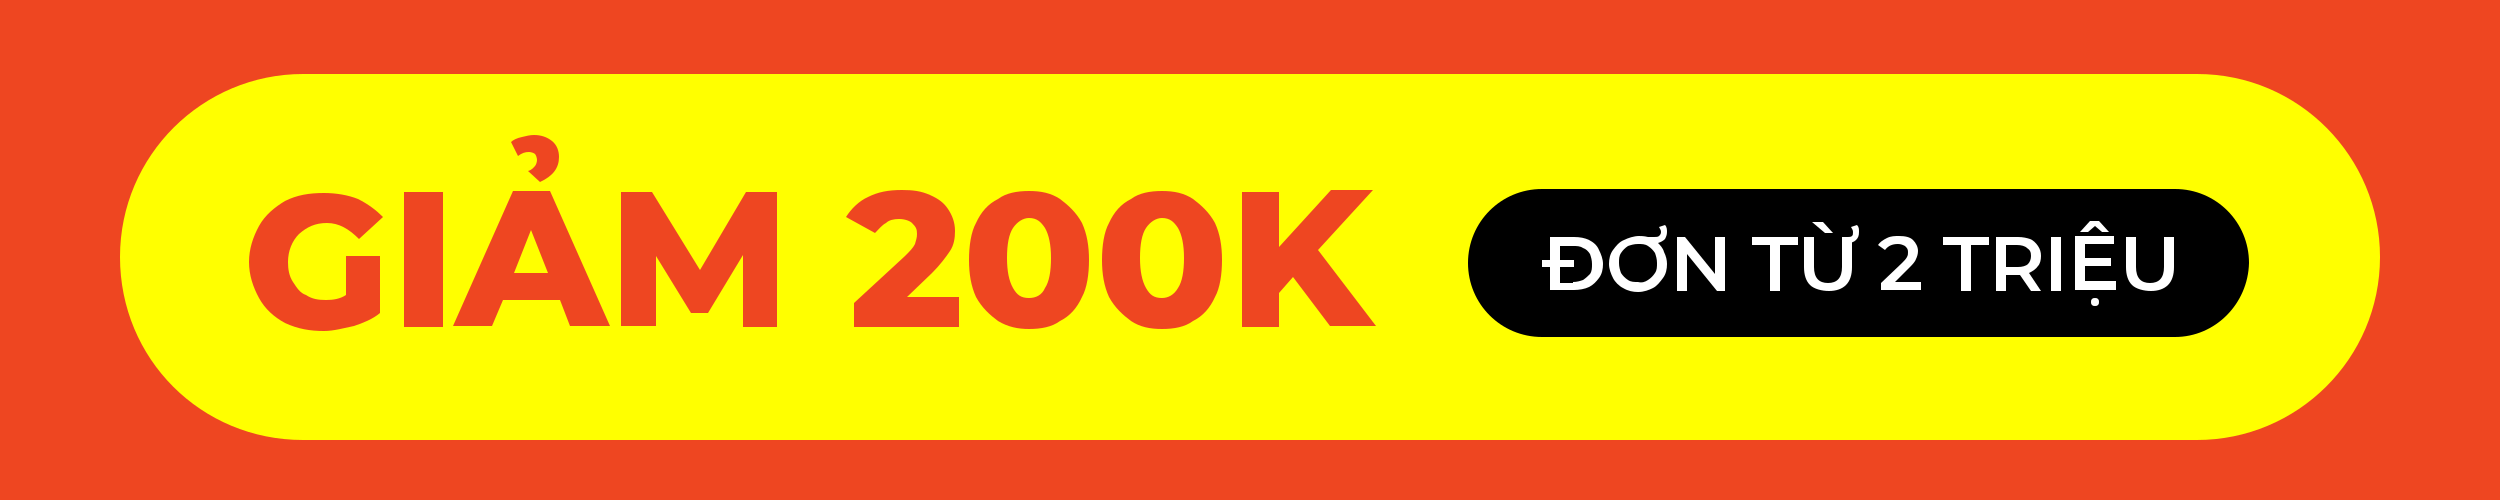
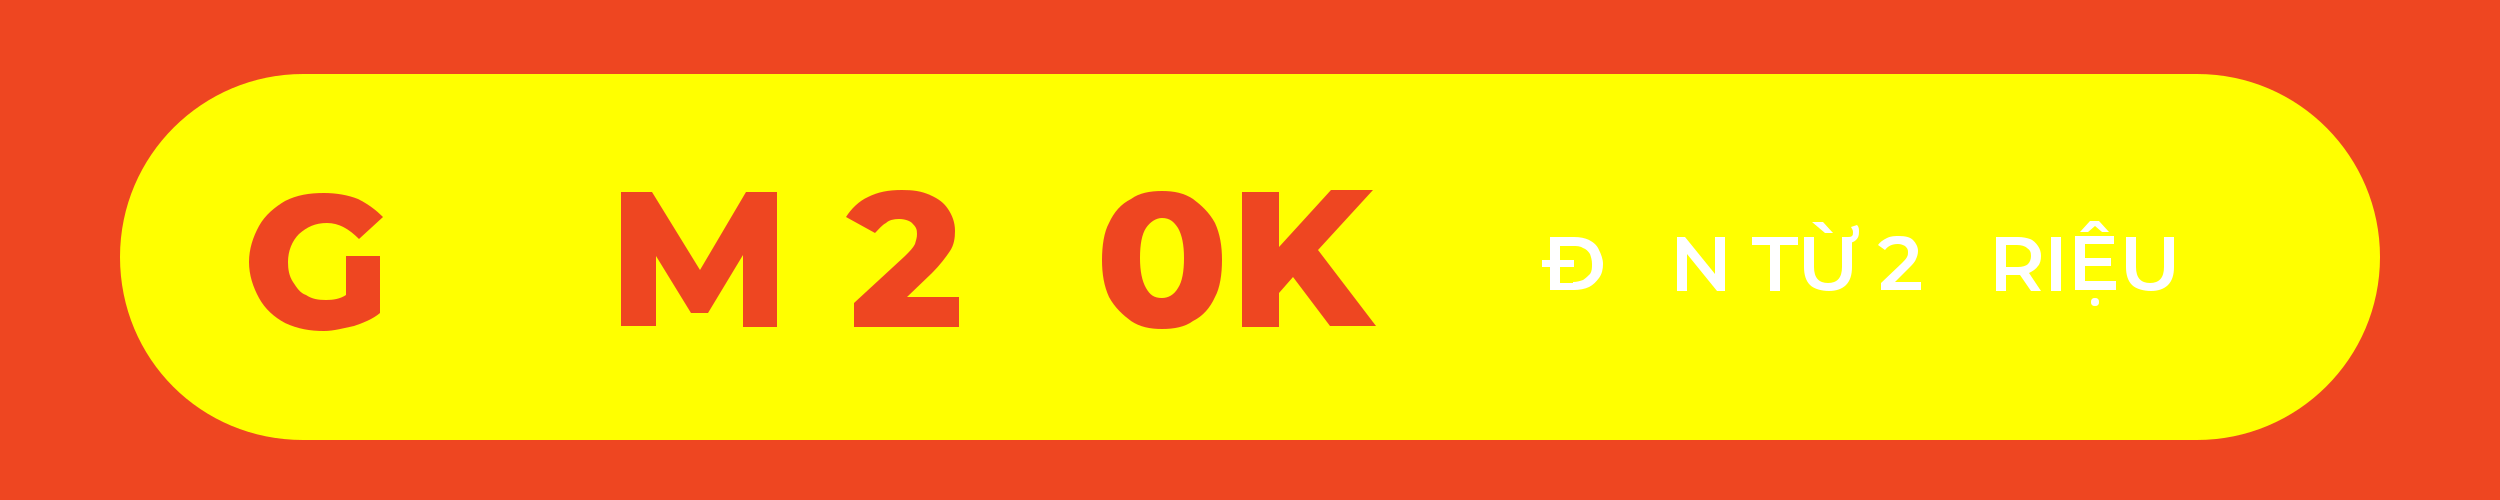
<svg xmlns="http://www.w3.org/2000/svg" version="1.1" id="Layer_1" x="0px" y="0px" viewBox="0 0 250 50" style="enable-background:new 0 0 250 50;" xml:space="preserve">
  <style type="text/css">
	.st0{fill:#EE4621;}
	.st1{fill:#FFFF00;}
	.st2{fill:#FFFFFF;}
</style>
  <rect x="-0.2" y="0" class="st0" width="250.4" height="50" />
  <path class="st1" d="M219.7,44H30.3C20.1,44,12,35.9,12,25.7l0,0c0-10.2,8.3-18.3,18.3-18.3h189.4c10.2,0,18.3,8.3,18.3,18.3l0,0  C238,35.9,229.7,44,219.7,44z" />
-   <path d="M217.5,33.7h-63.3c-4.1,0-7.4-3.3-7.4-7.4v0c0-4.1,3.3-7.4,7.4-7.4h63.3c4.1,0,7.4,3.3,7.4,7.4v0  C224.8,30.4,221.5,33.7,217.5,33.7z" />
  <g>
    <path class="st0" d="M34.6,25.6H38v5.7c-0.7,0.6-1.7,1-2.6,1.3c-1,0.2-2,0.5-3,0.5c-1.4,0-2.6-0.2-3.9-0.8c-1.1-0.6-2-1.4-2.6-2.5   s-1-2.3-1-3.6c0-1.3,0.4-2.5,1-3.6s1.6-1.9,2.6-2.5c1.2-0.6,2.4-0.8,3.9-0.8c1.2,0,2.4,0.2,3.4,0.6c1,0.5,1.8,1.1,2.5,1.8l-2.4,2.2   c-1-1-2-1.6-3.2-1.6c-1.2,0-2,0.4-2.8,1.1c-0.7,0.7-1.1,1.7-1.1,2.8c0,0.7,0.1,1.4,0.5,2c0.4,0.6,0.7,1.1,1.3,1.3   c0.6,0.4,1.2,0.5,2,0.5c0.7,0,1.4-0.1,2-0.5L34.6,25.6L34.6,25.6z" />
-     <path class="st0" d="M40.4,19.2h3.9v13.5h-3.9V19.2z" />
-     <path class="st0" d="M56,30h-5.7l-1.1,2.6h-3.9l6-13.5h3.7l6,13.5h-4L56,30z M52.8,17.1c0.4-0.1,0.6-0.4,0.7-0.5   c0.1-0.1,0.2-0.4,0.2-0.6c0-0.2-0.1-0.5-0.2-0.6s-0.4-0.2-0.6-0.2c-0.4,0-0.7,0.1-1.1,0.4l-0.7-1.4c0.2-0.2,0.6-0.4,1.1-0.5   c0.4-0.1,0.8-0.2,1.2-0.2c0.7,0,1.3,0.2,1.8,0.6c0.5,0.4,0.7,1,0.7,1.6c0,1.1-0.6,1.9-1.9,2.5L52.8,17.1z M54.8,27.3l-1.7-4.3   l-1.7,4.3H54.8z" />
+     <path class="st0" d="M40.4,19.2h3.9h-3.9V19.2z" />
    <path class="st0" d="M74.3,32.7v-7.2l-3.5,5.8h-1.7l-3.5-5.7v7h-3.5V19.2h3.1L70,27l4.6-7.8h3.1v13.5   C77.7,32.7,74.3,32.7,74.3,32.7z" />
    <path class="st0" d="M95.9,29.7v3H85.4v-2.4l5.1-4.7c0.5-0.5,0.8-0.8,1-1.2c0.1-0.4,0.2-0.6,0.2-1c0-0.5-0.1-0.7-0.5-1.1   c-0.2-0.2-0.7-0.4-1.3-0.4c-0.5,0-1,0.1-1.3,0.4c-0.4,0.2-0.7,0.6-1.1,1l-2.9-1.6c0.5-0.8,1.3-1.6,2.2-2c1-0.5,2-0.7,3.4-0.7   c1.1,0,1.9,0.1,2.8,0.5s1.4,0.8,1.8,1.4c0.4,0.6,0.7,1.3,0.7,2.2c0,0.7-0.1,1.4-0.5,2c-0.4,0.6-1,1.4-1.8,2.2l-2.5,2.4H95.9z" />
-     <path class="st0" d="M99.8,32.1c-0.8-0.6-1.6-1.3-2.2-2.4c-0.5-1.1-0.7-2.3-0.7-3.7s0.2-2.8,0.7-3.7c0.5-1.1,1.2-1.9,2.2-2.4   c0.8-0.6,1.9-0.8,3.1-0.8s2.2,0.2,3.1,0.8c0.8,0.6,1.6,1.3,2.2,2.4c0.5,1.1,0.7,2.3,0.7,3.7s-0.2,2.8-0.7,3.7   c-0.5,1.1-1.2,1.9-2.2,2.4c-0.8,0.6-1.9,0.8-3.1,0.8C101.8,32.9,100.8,32.7,99.8,32.1z M104.5,28.8c0.4-0.6,0.6-1.6,0.6-3   c0-1.3-0.2-2.3-0.6-3c-0.4-0.6-0.8-1-1.6-1c-0.6,0-1.2,0.4-1.6,1s-0.6,1.6-0.6,3c0,1.3,0.2,2.3,0.6,3c0.4,0.7,0.8,1,1.6,1   C103.6,29.8,104.2,29.5,104.5,28.8z" />
    <path class="st0" d="M113.1,32.1c-0.8-0.6-1.6-1.3-2.2-2.4c-0.5-1.1-0.7-2.3-0.7-3.7s0.2-2.8,0.7-3.7c0.5-1.1,1.2-1.9,2.2-2.4   c0.8-0.6,1.9-0.8,3.1-0.8s2.2,0.2,3.1,0.8c0.8,0.6,1.6,1.3,2.2,2.4c0.5,1.1,0.7,2.3,0.7,3.7s-0.2,2.8-0.7,3.7   c-0.5,1.1-1.2,1.9-2.2,2.4c-0.8,0.6-1.9,0.8-3.1,0.8C115,32.9,114,32.7,113.1,32.1z M117.8,28.8c0.4-0.6,0.6-1.6,0.6-3   c0-1.3-0.2-2.3-0.6-3c-0.4-0.6-0.8-1-1.6-1c-0.6,0-1.2,0.4-1.6,1c-0.4,0.6-0.6,1.6-0.6,3c0,1.3,0.2,2.3,0.6,3c0.4,0.7,0.8,1,1.6,1   C116.8,29.8,117.4,29.5,117.8,28.8z" />
    <path class="st0" d="M129.3,27.7l-1.4,1.6v3.4h-3.7V19.2h3.7v5.5l5.2-5.7h4.2l-5.5,6l5.8,7.6H133L129.3,27.7z" />
  </g>
  <g>
    <path class="st2" d="M154.2,26h3.2v0.7h-3.2V26z M155,23.7h2.4c0.6,0,1.1,0.1,1.5,0.3c0.4,0.2,0.8,0.5,1,1c0.2,0.4,0.4,0.9,0.4,1.4   s-0.1,1-0.4,1.4s-0.6,0.7-1,0.9s-1,0.3-1.5,0.3H155V23.7z M157.3,28.2c0.4,0,0.7-0.1,1-0.2c0.3-0.2,0.5-0.4,0.7-0.6   c0.2-0.3,0.2-0.6,0.2-1s-0.1-0.7-0.2-1c-0.2-0.3-0.4-0.5-0.7-0.6c-0.3-0.2-0.6-0.2-1-0.2H156v3.7h1.3V28.2z" />
-     <path class="st2" d="M166.4,25.2c0.2,0.4,0.3,0.8,0.3,1.2c0,0.5-0.1,1-0.4,1.4s-0.6,0.8-1,1s-0.9,0.4-1.5,0.4c-0.5,0-1-0.1-1.5-0.4   c-0.4-0.2-0.8-0.6-1-1s-0.4-0.9-0.4-1.4s0.1-1,0.4-1.4c0.3-0.4,0.6-0.8,1.1-1c0.4-0.2,1-0.4,1.5-0.4c0.2,0,0.5,0,0.9,0.1   c0.3,0,0.5,0,0.6,0c0.2,0,0.4,0,0.5-0.1s0.2-0.2,0.2-0.4c0-0.2-0.1-0.3-0.2-0.5l0.6-0.2c0.2,0.2,0.2,0.5,0.2,0.7   c0,0.3-0.1,0.5-0.2,0.7c-0.2,0.2-0.4,0.3-0.7,0.4C166,24.5,166.3,24.8,166.4,25.2z M164.8,28c0.3-0.2,0.5-0.4,0.7-0.7   s0.2-0.6,0.2-1s-0.1-0.7-0.2-1c-0.2-0.3-0.4-0.5-0.7-0.7s-0.6-0.2-1-0.2s-0.7,0.1-1,0.2c-0.3,0.2-0.5,0.4-0.7,0.7s-0.2,0.6-0.2,1   s0.1,0.7,0.2,1c0.2,0.3,0.4,0.5,0.7,0.7s0.6,0.2,1,0.2C164.2,28.3,164.5,28.2,164.8,28z" />
    <path class="st2" d="M172.5,23.7v5.4h-0.8l-3-3.7v3.7h-1v-5.4h0.8l3,3.7v-3.7C171.5,23.7,172.5,23.7,172.5,23.7z" />
    <path class="st2" d="M177,24.5h-1.8v-0.8h4.6v0.8H178v4.6h-1V24.5z" />
    <path class="st2" d="M181,28.5c-0.4-0.4-0.6-1-0.6-1.8v-3h1v3c0,1.1,0.5,1.6,1.4,1.6s1.4-0.5,1.4-1.6v-3h1v3c0,0.8-0.2,1.4-0.6,1.8   c-0.4,0.4-1,0.6-1.7,0.6S181.4,28.9,181,28.5z M181.2,22.2h1.1l1,1.1h-0.8L181.2,22.2z M184.6,23.7h0.2c0.1,0,0.3,0,0.4-0.1   c0.1-0.1,0.1-0.2,0.1-0.4c0-0.2-0.1-0.3-0.2-0.5l0.6-0.2c0.2,0.2,0.2,0.4,0.2,0.7c0,0.4-0.1,0.6-0.3,0.8c-0.2,0.2-0.5,0.3-0.8,0.3   h-0.2V23.7z" />
    <path class="st2" d="M192.1,28.2V29h-4v-0.7l2.1-2c0.2-0.2,0.4-0.4,0.5-0.6c0.1-0.2,0.1-0.3,0.1-0.5c0-0.3-0.1-0.4-0.3-0.6   c-0.2-0.1-0.4-0.2-0.7-0.2c-0.6,0-1,0.2-1.3,0.6l-0.7-0.5c0.2-0.3,0.5-0.5,0.9-0.7s0.8-0.2,1.2-0.2c0.6,0,1.1,0.1,1.4,0.4   s0.5,0.7,0.5,1.1c0,0.3-0.1,0.6-0.2,0.8c-0.1,0.3-0.4,0.6-0.7,0.9l-1.4,1.4H192.1z" />
-     <path class="st2" d="M196.1,24.5h-1.8v-0.8h4.6v0.8h-1.8v4.6h-1V24.5z" />
    <path class="st2" d="M203.1,29.1l-1.1-1.6c0,0-0.1,0-0.2,0h-1.2v1.6h-1v-5.4h2.2c0.5,0,0.9,0.1,1.2,0.2s0.6,0.4,0.8,0.7   s0.3,0.6,0.3,1s-0.1,0.8-0.3,1c-0.2,0.3-0.5,0.5-0.9,0.7l1.2,1.8H203.1z M202.7,24.8c-0.2-0.2-0.6-0.3-1-0.3h-1.1v2.2h1.2   c0.4,0,0.8-0.1,1-0.3s0.3-0.5,0.3-0.8C203.1,25.2,203,25,202.7,24.8z" />
    <path class="st2" d="M205.1,23.7h1v5.4h-1V23.7z" />
    <path class="st2" d="M211.6,28.2V29h-4.1v-5.4h3.9v0.8h-2.9v1.4h2.6v0.8h-2.6v1.5h3.1V28.2z M210.2,23.2l-0.7-0.6l-0.7,0.6H208   l1-1.1h0.9l1,1.1H210.2z M209.2,30.5c-0.1-0.1-0.1-0.2-0.1-0.3s0-0.2,0.1-0.3s0.2-0.1,0.3-0.1s0.2,0,0.3,0.1s0.1,0.2,0.1,0.3   s0,0.2-0.1,0.3s-0.2,0.1-0.3,0.1S209.3,30.6,209.2,30.5z" />
    <path class="st2" d="M213.2,28.5c-0.4-0.4-0.6-1-0.6-1.8v-3h1v3c0,1.1,0.5,1.6,1.4,1.6s1.4-0.5,1.4-1.6v-3h1v3   c0,0.8-0.2,1.4-0.6,1.8c-0.4,0.4-1,0.6-1.7,0.6S213.6,28.9,213.2,28.5z" />
  </g>
</svg>